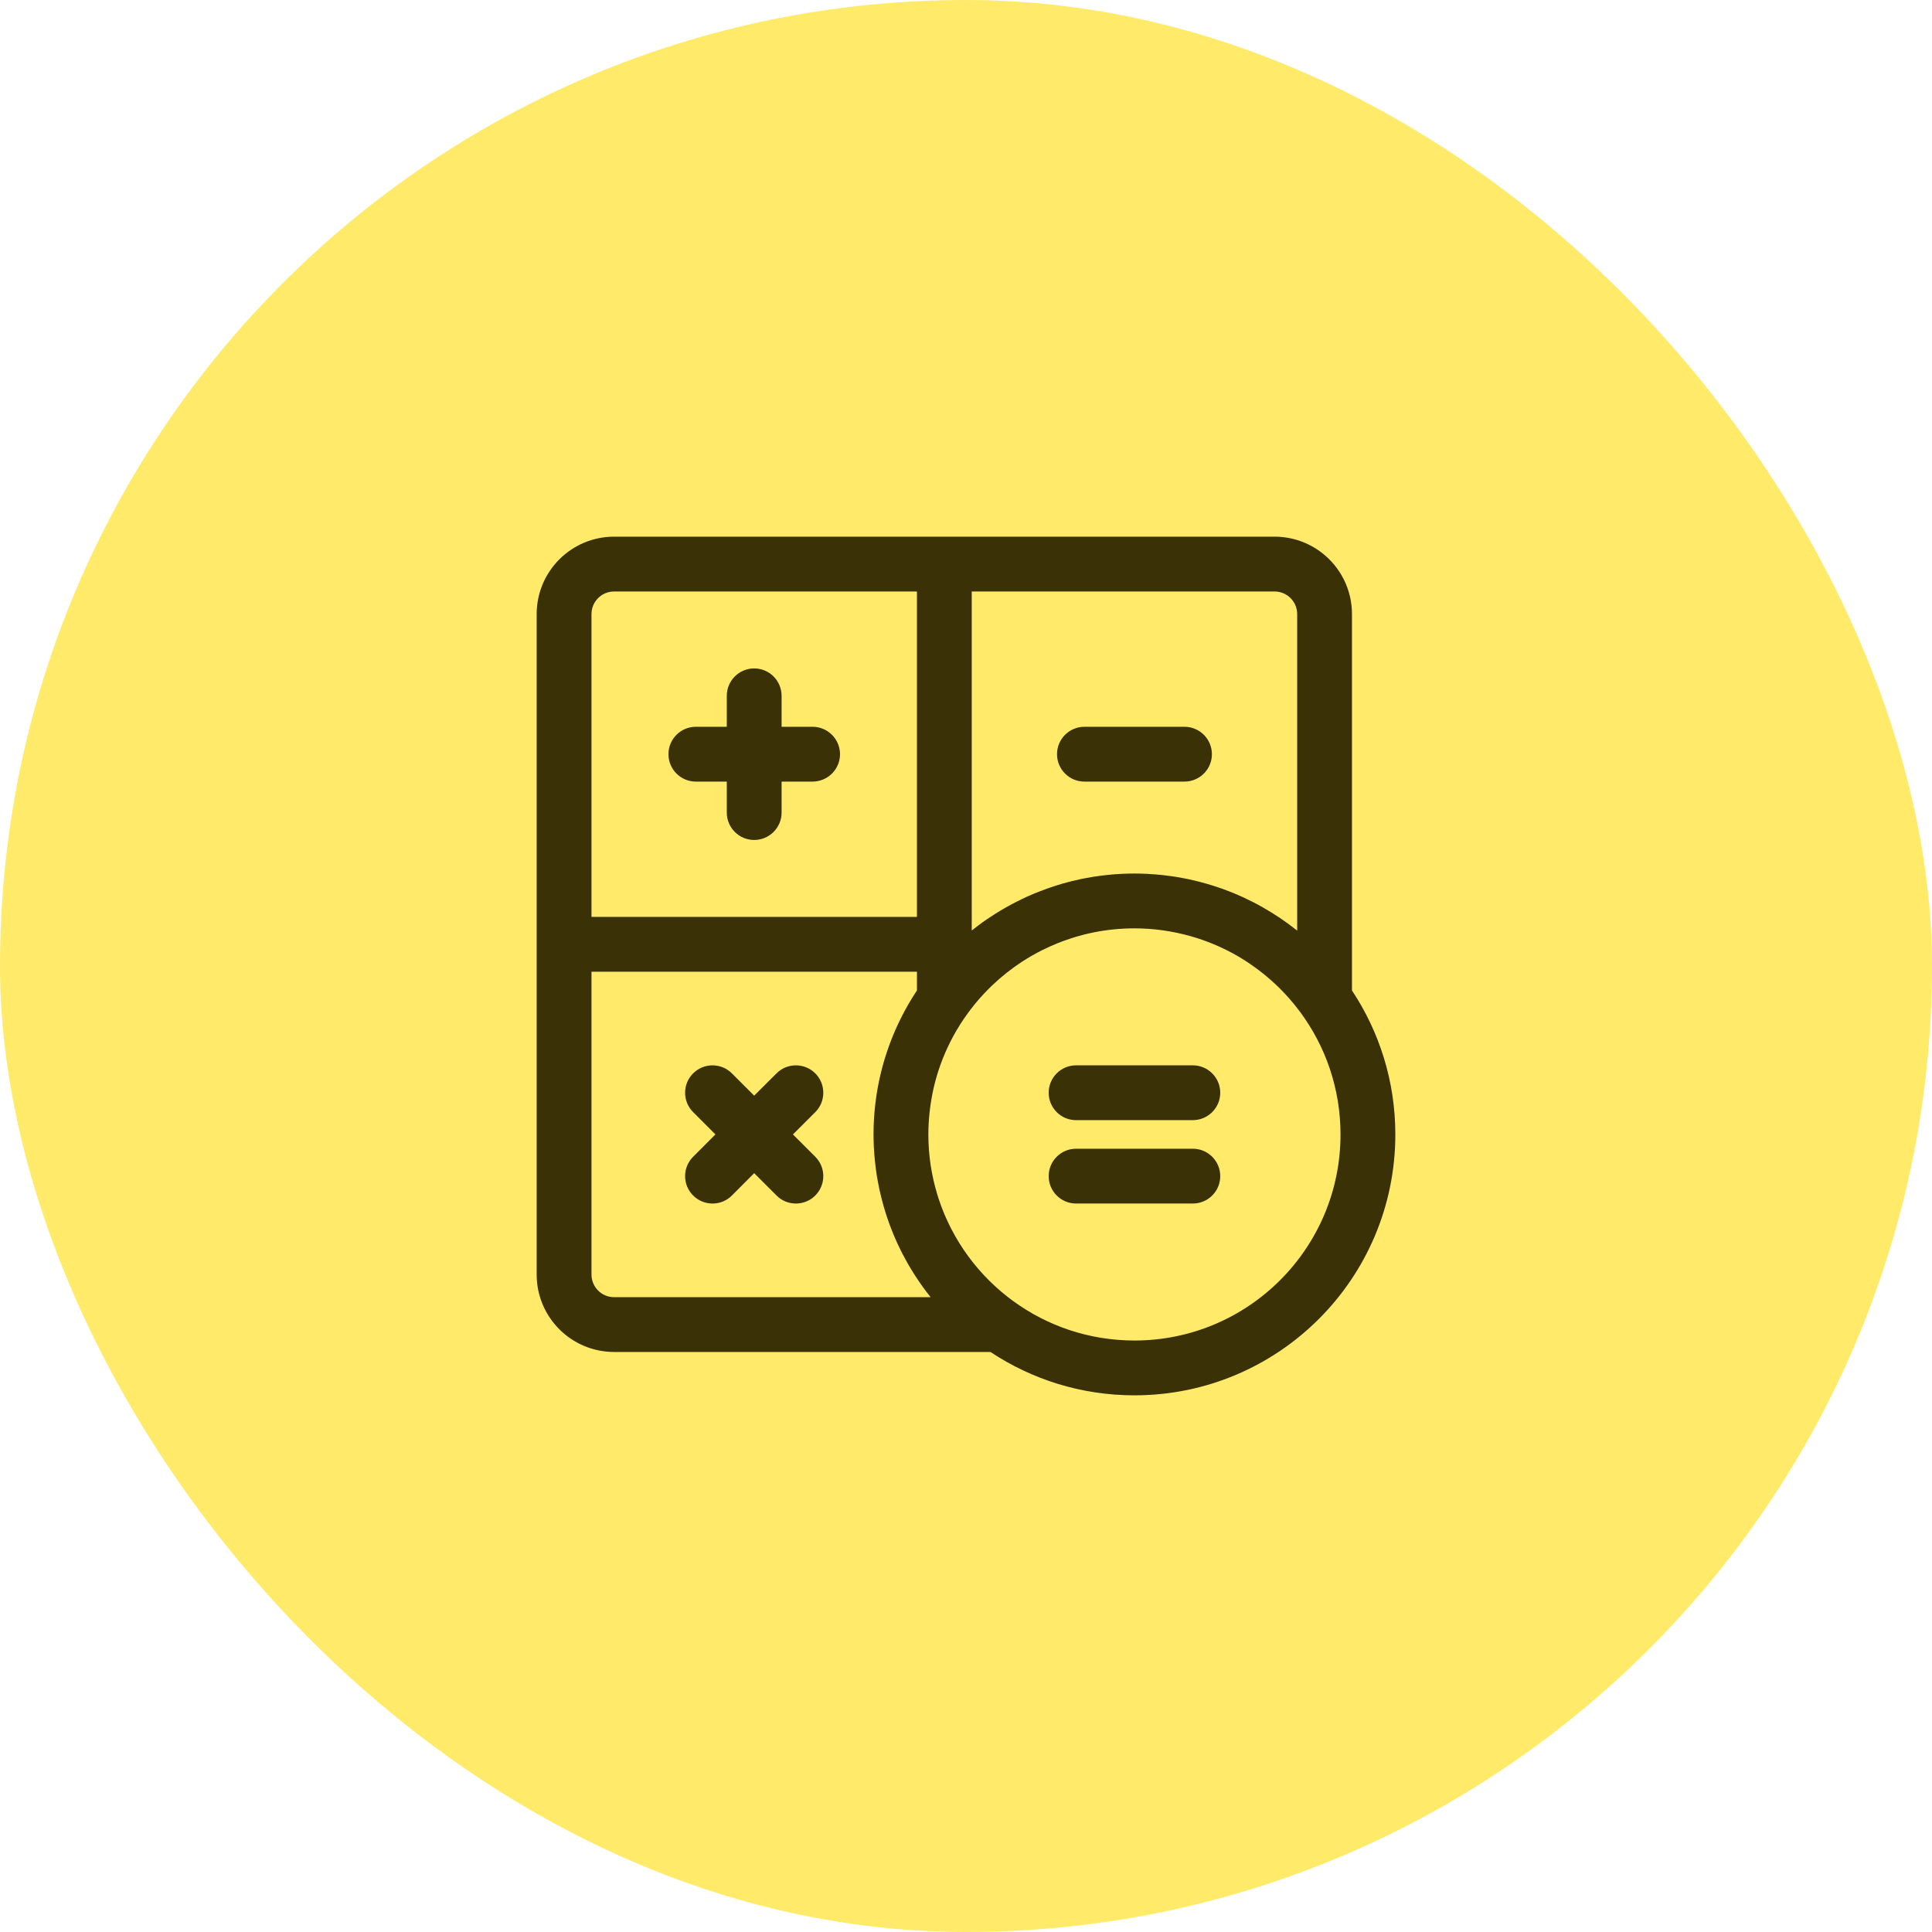
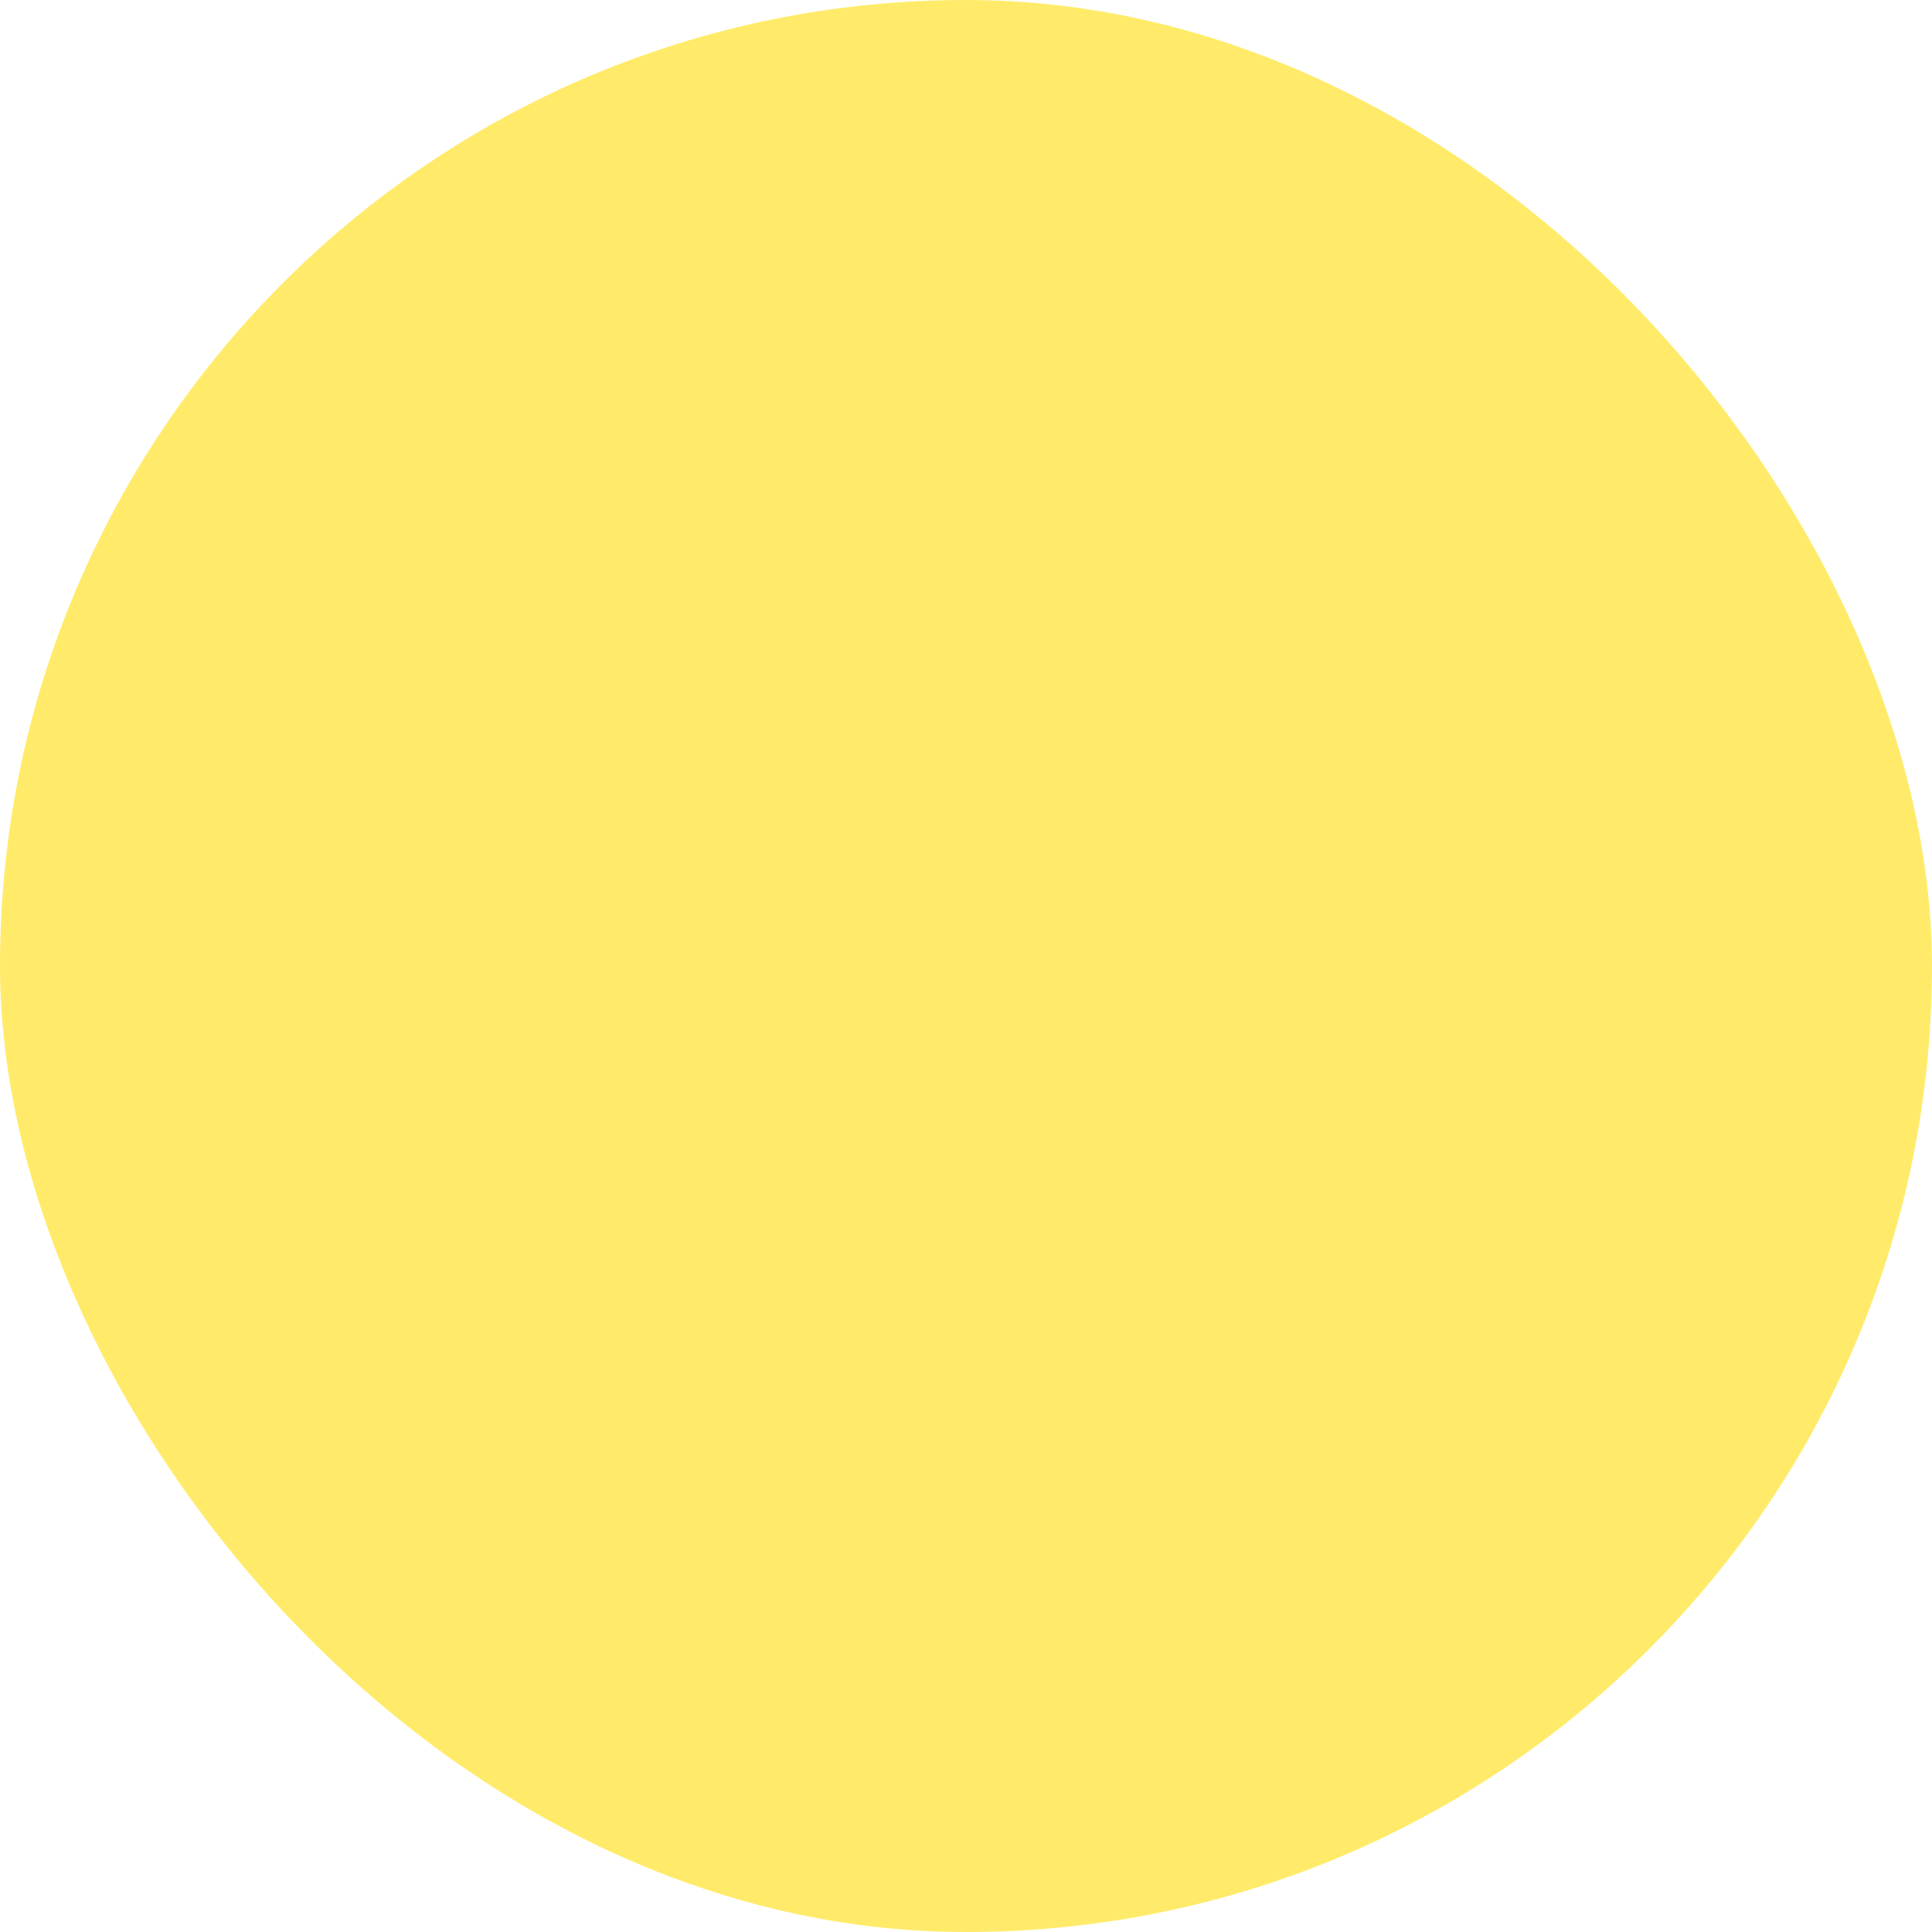
<svg xmlns="http://www.w3.org/2000/svg" width="72" height="72" viewBox="0 0 72 72" fill="none">
  <rect width="72" height="72" rx="36" fill="#FFEB69" />
  <g clip-path="url(#clip0_138_4399)">
-     <path d="M44.557 42.815C45.072 42.867 45.475 43.302 45.475 43.831C45.475 44.36 45.072 44.795 44.557 44.847L44.453 44.852H40.102C39.538 44.852 39.081 44.395 39.081 43.831C39.081 43.267 39.538 42.81 40.102 42.81H44.453L44.557 42.815Z" fill="#3A3107" />
    <path d="M44.557 39.707C45.072 39.76 45.475 40.195 45.475 40.723C45.475 41.252 45.072 41.687 44.557 41.739L44.453 41.745H40.102C39.538 41.745 39.081 41.287 39.081 40.723C39.081 40.16 39.538 39.702 40.102 39.702H44.453L44.557 39.707Z" fill="#3A3107" />
    <path d="M25.831 40.001C26.23 39.603 26.877 39.603 27.275 40.001L28.106 40.832L28.939 40.001L29.016 39.931C29.417 39.604 30.009 39.628 30.383 40.001C30.756 40.375 30.78 40.967 30.453 41.368L30.383 41.446L29.55 42.277L30.383 43.109L30.453 43.186C30.78 43.587 30.756 44.179 30.383 44.553C30.009 44.927 29.417 44.95 29.016 44.624L28.939 44.553L28.106 43.721L27.275 44.553L27.198 44.624C26.797 44.951 26.205 44.927 25.831 44.553C25.457 44.179 25.433 43.587 25.761 43.186L25.831 43.109L26.662 42.277L25.831 41.446C25.432 41.047 25.432 40.4 25.831 40.001Z" fill="#3A3107" />
-     <path d="M44.247 27.09C44.762 27.143 45.163 27.578 45.164 28.106C45.164 28.635 44.762 29.07 44.247 29.122L44.142 29.128H40.414C39.849 29.128 39.392 28.67 39.392 28.106C39.392 27.543 39.85 27.085 40.414 27.085H44.142L44.247 27.09Z" fill="#3A3107" />
    <path d="M28.106 24.91C28.67 24.91 29.127 25.367 29.128 25.931V27.085H30.283L30.387 27.09C30.902 27.143 31.304 27.578 31.305 28.106C31.305 28.635 30.902 29.07 30.387 29.122L30.283 29.128H29.128V30.282C29.128 30.846 28.67 31.303 28.106 31.303C27.542 31.303 27.085 30.846 27.085 30.282V29.128H25.932C25.368 29.128 24.911 28.67 24.911 28.106C24.911 27.543 25.368 27.085 25.932 27.085H27.085V25.931C27.085 25.367 27.543 24.91 28.106 24.91Z" fill="#3A3107" />
    <path fill-rule="evenodd" clip-rule="evenodd" d="M47.499 20C49.092 20 50.384 21.292 50.384 22.886V36.912C51.404 38.45 52 40.294 52 42.278C52 47.647 47.646 52 42.277 52C40.293 52 38.449 51.404 36.911 50.384H22.886C21.292 50.384 20 49.092 20 47.499V22.886C20 21.292 21.292 20 22.886 20H47.499ZM42.267 34.597C41.761 34.598 41.265 34.648 40.786 34.742C40.474 34.803 40.17 34.885 39.874 34.983C39.722 35.033 39.573 35.087 39.425 35.146C39.327 35.186 39.23 35.227 39.134 35.27C39.039 35.313 38.945 35.357 38.852 35.403C38.591 35.533 38.338 35.678 38.094 35.836C37.694 36.097 37.32 36.394 36.976 36.722C36.067 37.59 35.37 38.679 34.972 39.903C34.812 40.397 34.701 40.913 34.644 41.446C34.614 41.719 34.597 41.997 34.597 42.278C34.597 43.057 34.715 43.809 34.931 44.517C34.947 44.571 34.964 44.624 34.981 44.677C35.491 46.227 36.479 47.559 37.775 48.499C39.04 49.416 40.595 49.957 42.277 49.957C46.518 49.957 49.957 46.519 49.957 42.278C49.957 40.579 49.405 39.01 48.471 37.738C48.335 37.553 48.19 37.374 48.039 37.202C47.991 37.148 47.942 37.094 47.892 37.041C47.551 36.676 47.175 36.345 46.77 36.052C46.62 35.943 46.467 35.838 46.309 35.741C45.842 35.452 45.341 35.214 44.815 35.029C44.667 34.977 44.517 34.93 44.364 34.887C43.703 34.701 43.007 34.598 42.287 34.597H42.267ZM22.043 47.499C22.043 47.964 22.42 48.342 22.886 48.342H34.681C34.277 47.837 33.923 47.29 33.625 46.71C33.609 46.68 33.594 46.65 33.578 46.62C33.531 46.524 33.485 46.428 33.44 46.331C33.427 46.302 33.414 46.272 33.4 46.242C33.149 45.681 32.95 45.093 32.809 44.481C32.795 44.425 32.781 44.368 32.769 44.311C32.751 44.229 32.736 44.146 32.721 44.062C32.706 43.986 32.692 43.909 32.679 43.831C32.67 43.77 32.66 43.71 32.652 43.649C32.639 43.564 32.63 43.478 32.62 43.392C32.612 43.324 32.605 43.255 32.598 43.186C32.587 43.061 32.577 42.936 32.571 42.81C32.569 42.792 32.567 42.775 32.566 42.758C32.559 42.599 32.554 42.439 32.554 42.278C32.554 40.722 32.922 39.252 33.572 37.948C33.751 37.589 33.951 37.242 34.172 36.91V36.213H22.043V47.499ZM36.214 34.678C36.295 34.613 36.377 34.549 36.46 34.487C36.665 34.333 36.877 34.189 37.094 34.052C37.353 33.889 37.62 33.739 37.894 33.6C38.013 33.539 38.134 33.48 38.257 33.424C38.422 33.349 38.59 33.279 38.761 33.213C39.141 33.065 39.533 32.939 39.935 32.839C40.194 32.775 40.457 32.721 40.723 32.678C40.92 32.647 41.12 32.621 41.321 32.601C41.636 32.57 41.955 32.554 42.278 32.554C42.439 32.554 42.6 32.559 42.759 32.566C42.789 32.568 42.819 32.571 42.848 32.573C42.969 32.58 43.088 32.588 43.207 32.6C43.267 32.605 43.325 32.612 43.384 32.618C43.477 32.629 43.57 32.641 43.662 32.654C43.722 32.663 43.781 32.671 43.84 32.681C43.939 32.697 44.038 32.715 44.136 32.734C44.191 32.745 44.246 32.756 44.3 32.767C44.373 32.783 44.445 32.799 44.517 32.816C44.819 32.888 45.115 32.973 45.406 33.072C45.457 33.089 45.508 33.105 45.559 33.124C45.644 33.154 45.728 33.188 45.812 33.221C45.865 33.241 45.917 33.261 45.969 33.282C46.053 33.316 46.137 33.353 46.219 33.39C46.262 33.408 46.304 33.427 46.346 33.447C46.447 33.494 46.547 33.543 46.646 33.593C46.659 33.599 46.671 33.605 46.684 33.612C46.791 33.666 46.897 33.722 47.001 33.781C47.021 33.791 47.039 33.803 47.059 33.814C47.51 34.069 47.939 34.359 48.342 34.681V22.886C48.342 22.42 47.964 22.043 47.499 22.043H36.214V34.678ZM22.886 22.043C22.42 22.043 22.043 22.42 22.043 22.886V34.17H34.172V22.043H22.886Z" fill="#3A3107" />
  </g>
  <defs>
    <clipPath id="clip0_138_4399">
-       <rect width="32" height="32" fill="white" transform="translate(20 20)" />
-     </clipPath>
+       </clipPath>
  </defs>
</svg>